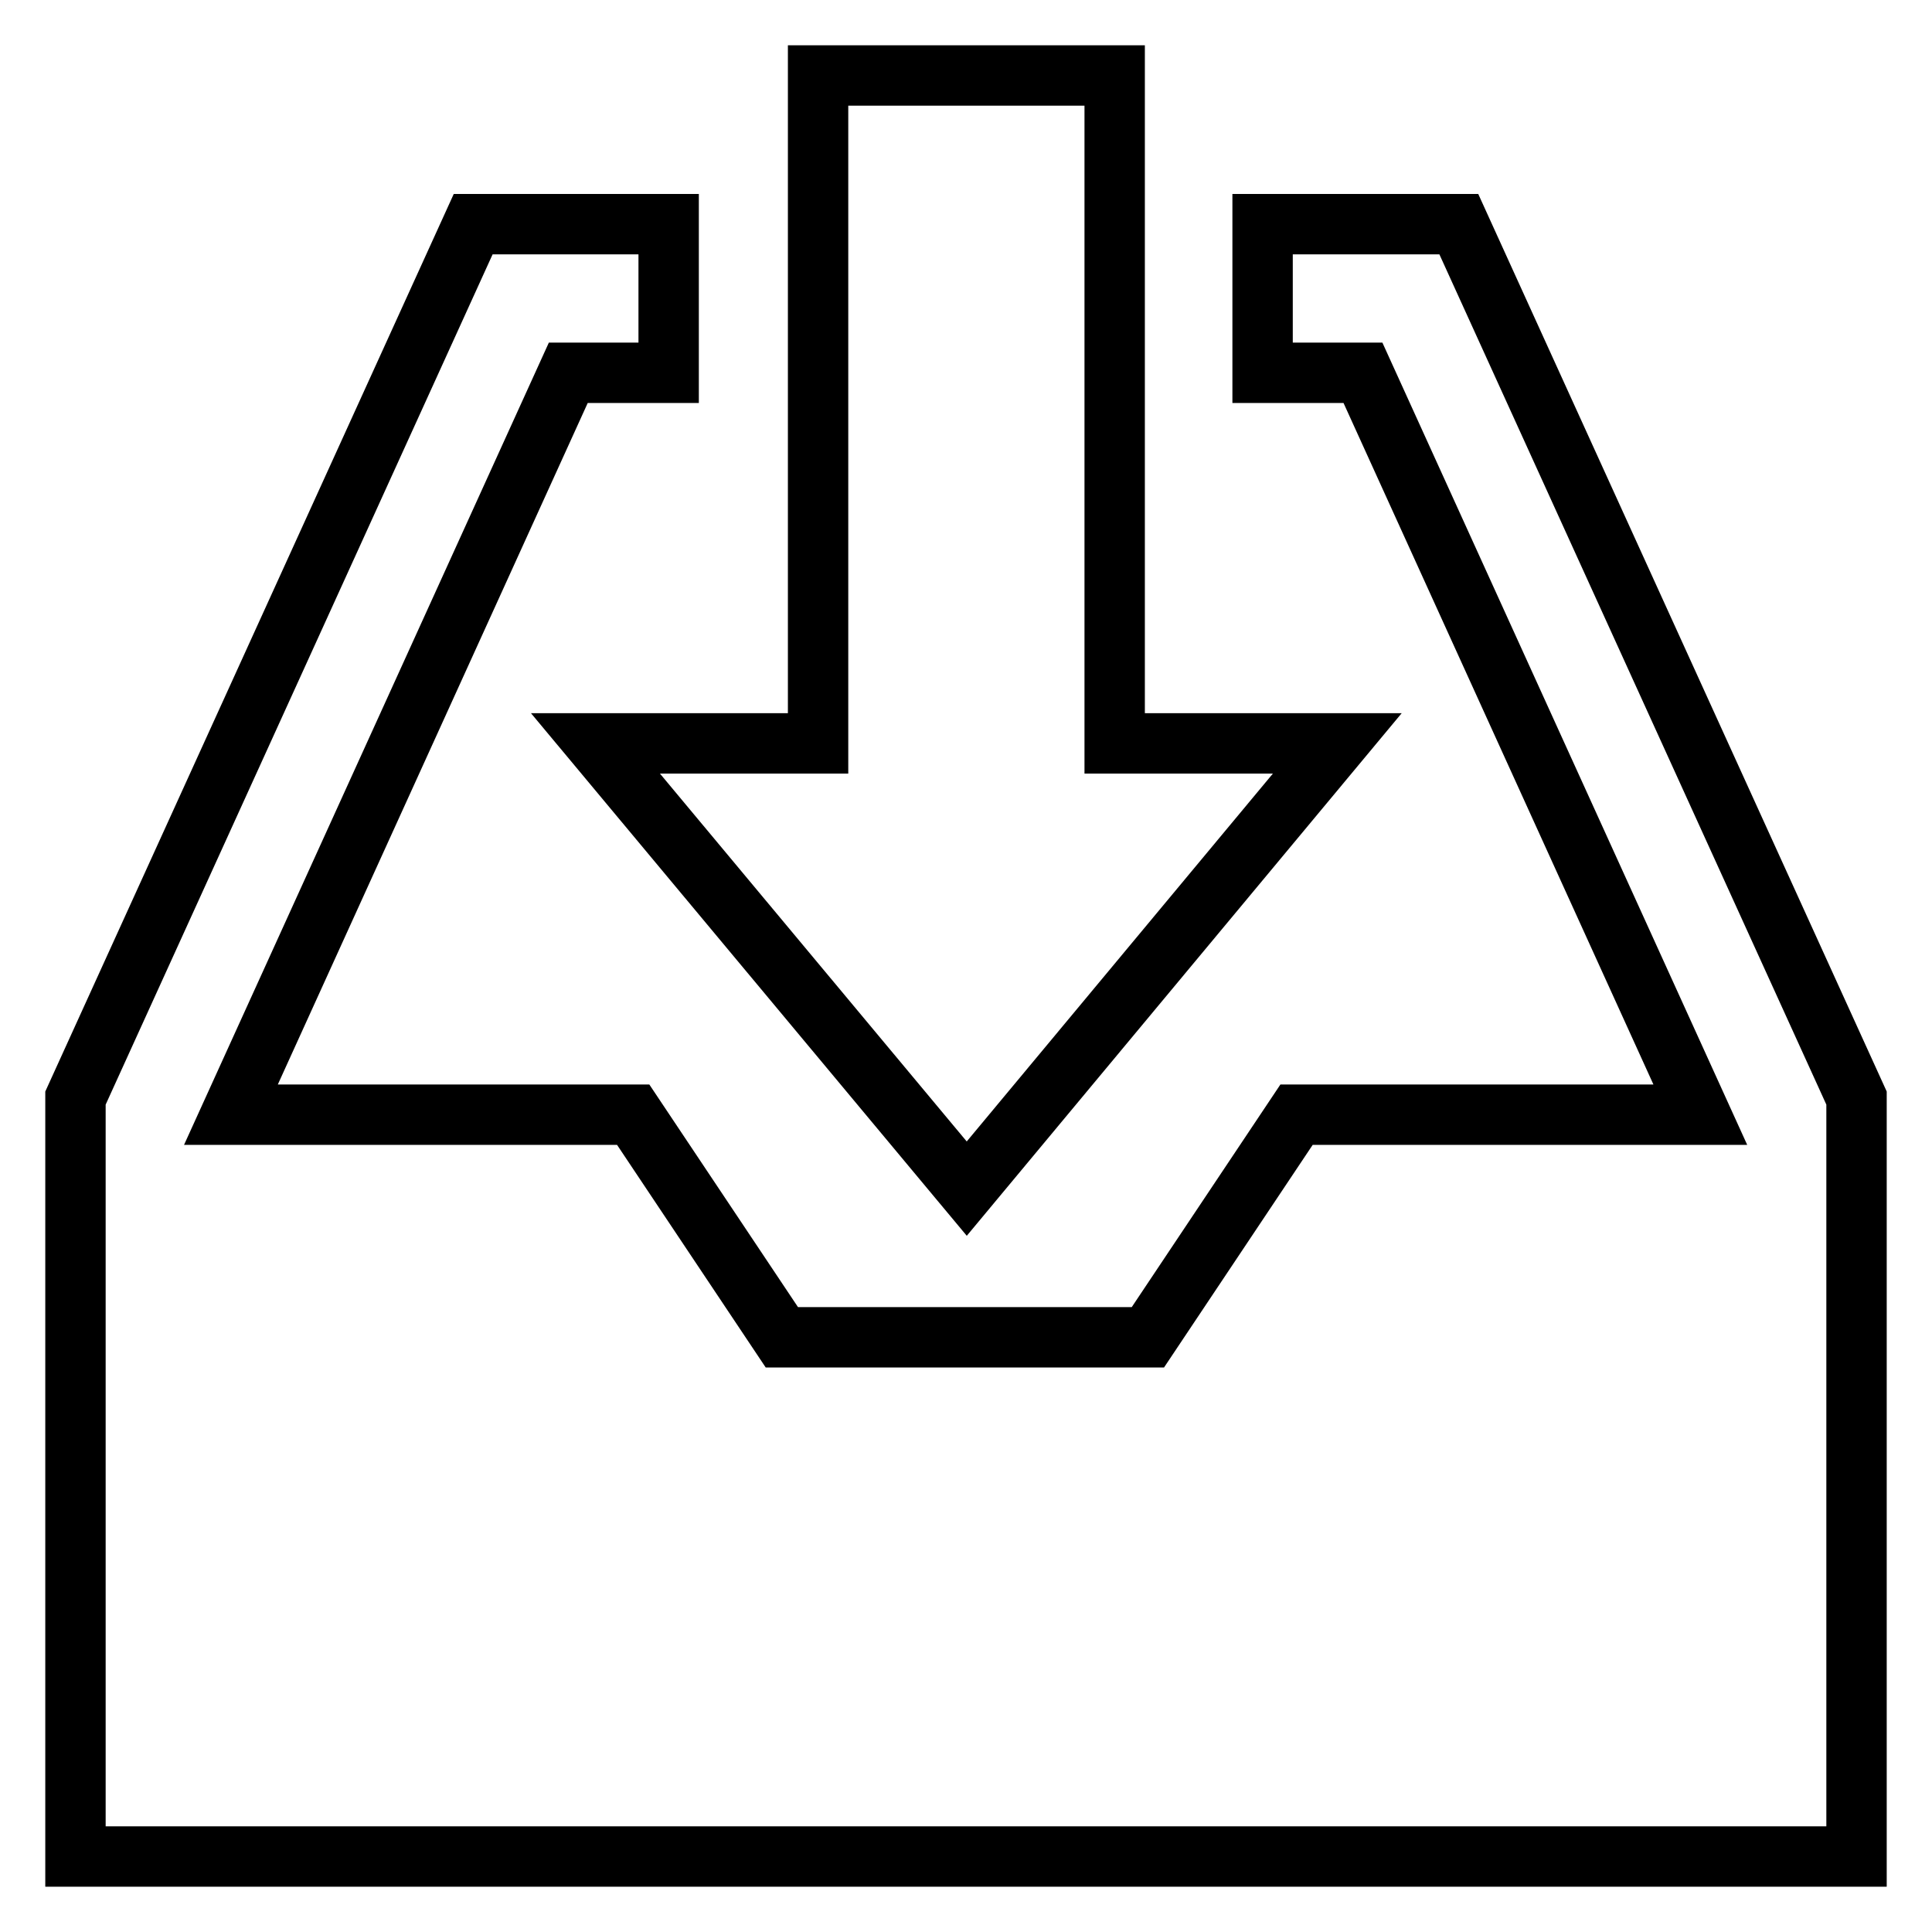
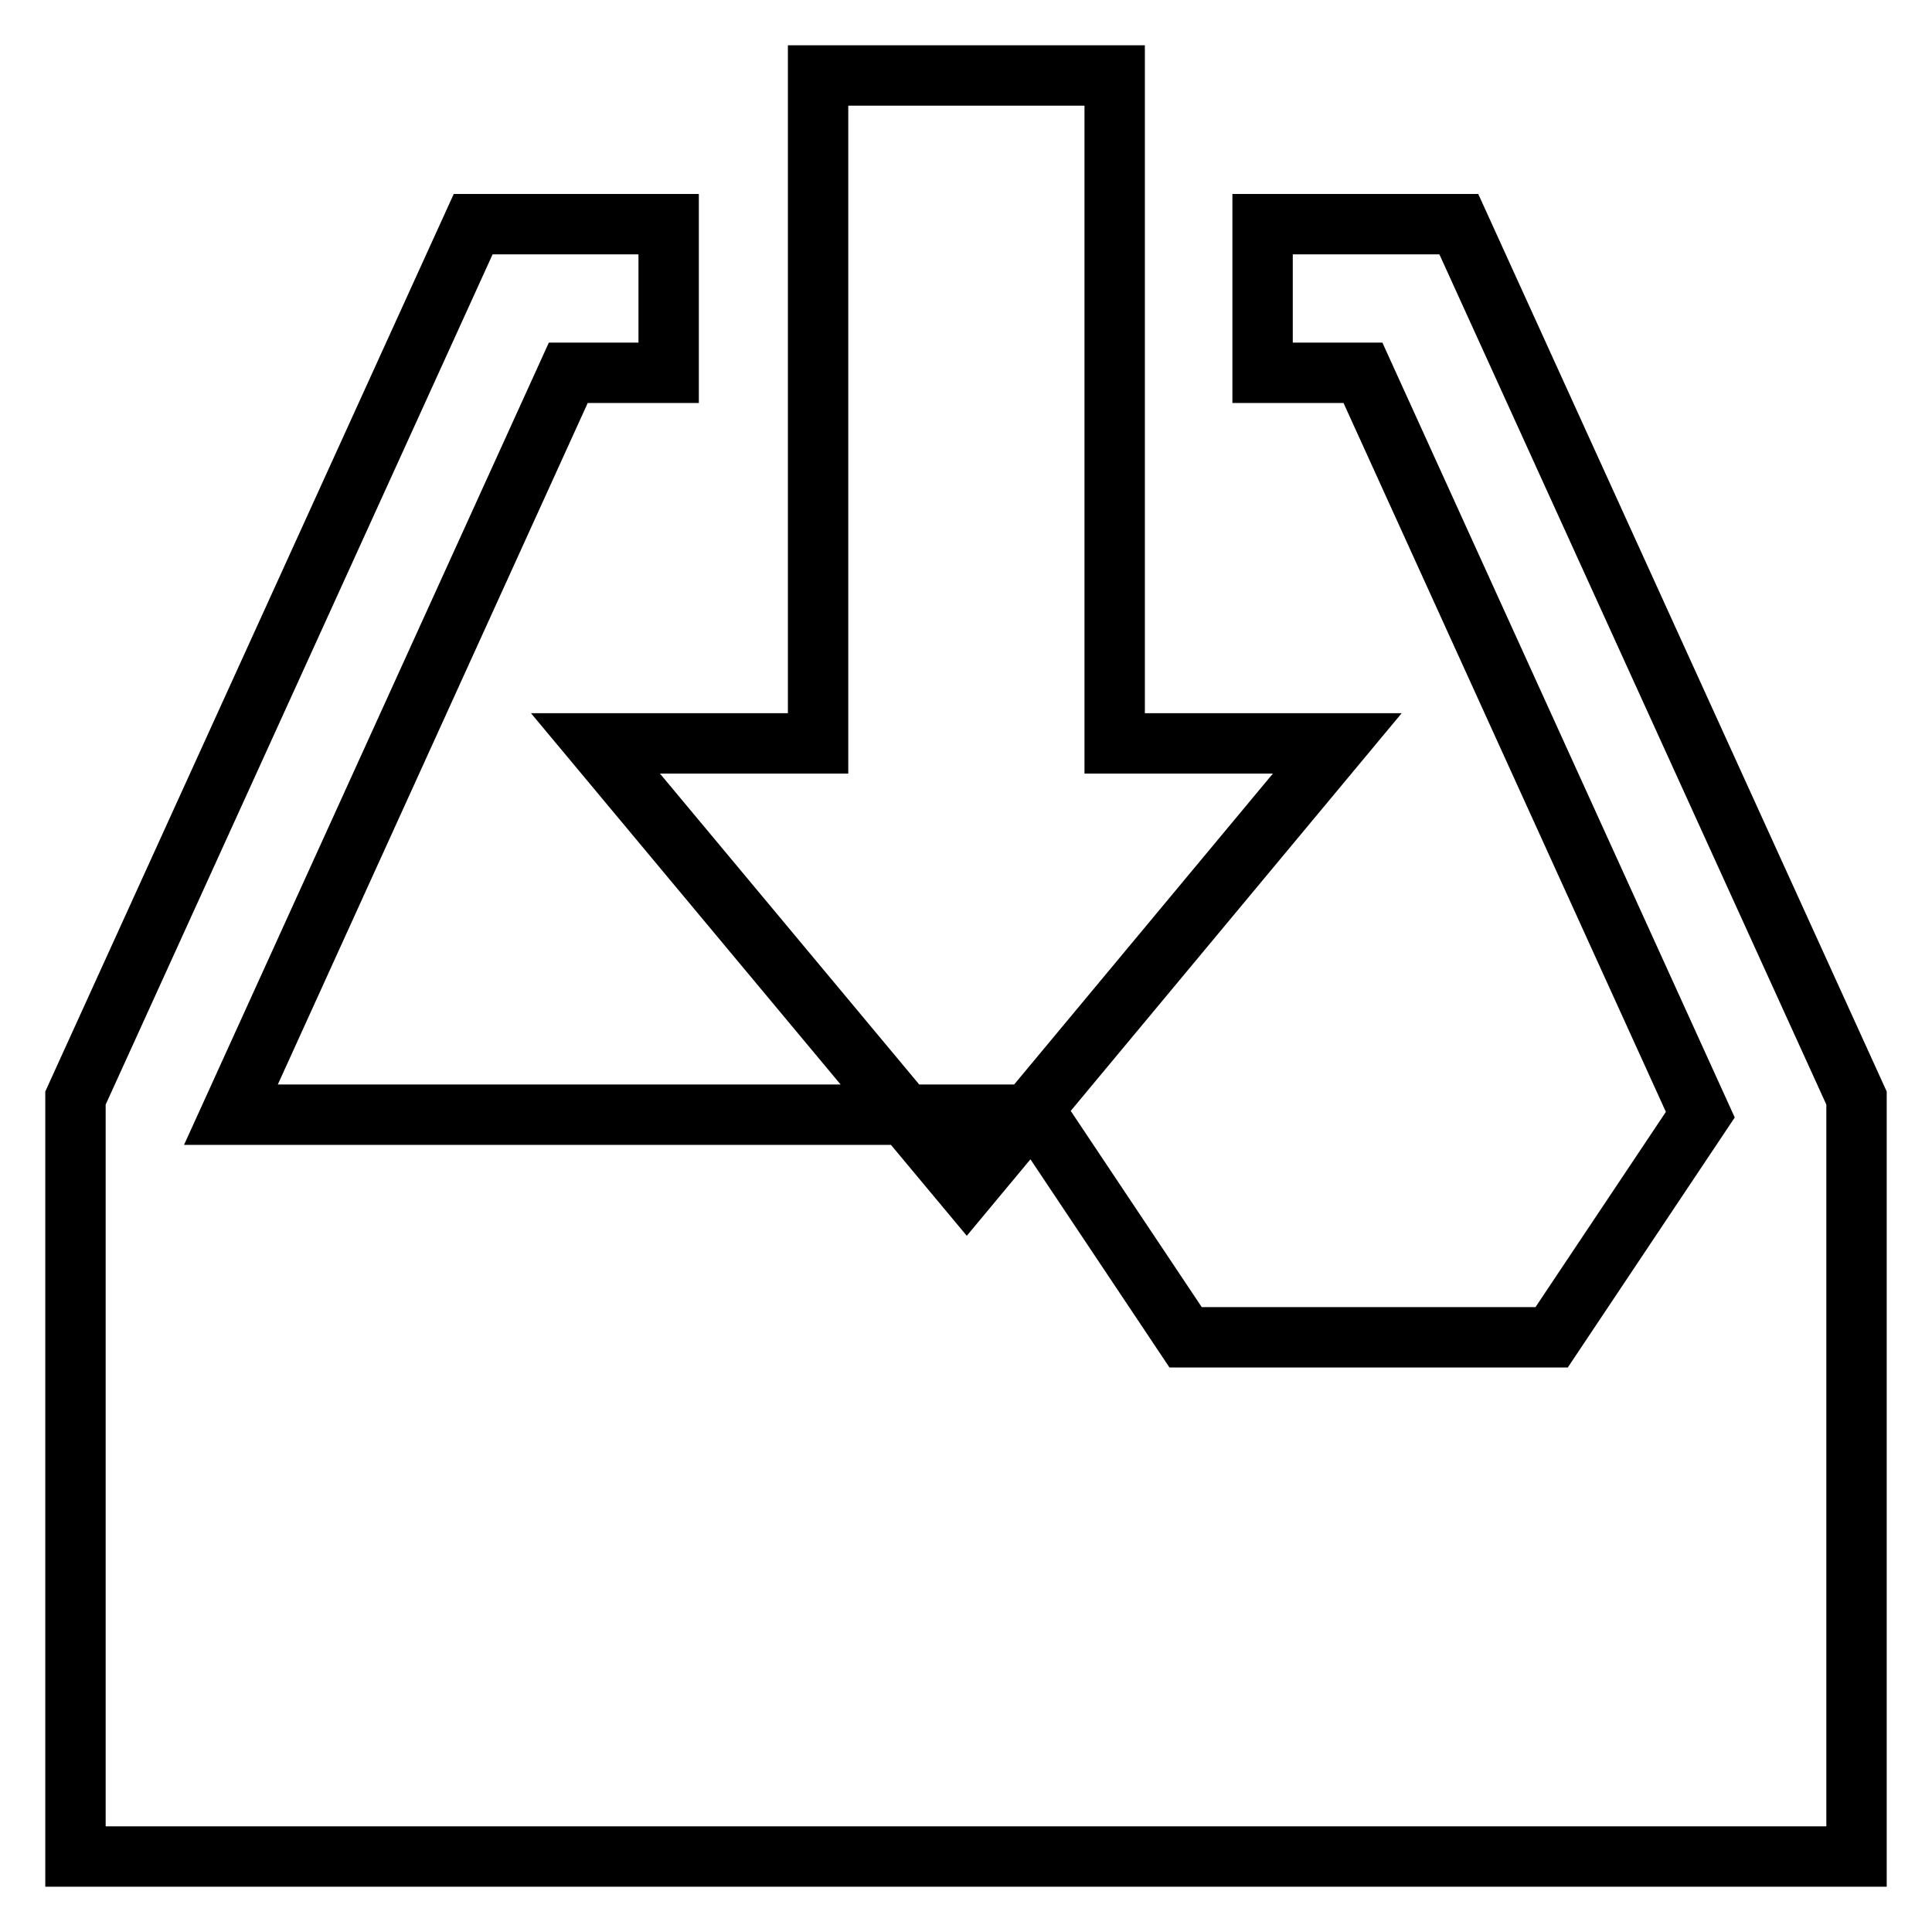
<svg xmlns="http://www.w3.org/2000/svg" version="1.1" x="0px" y="0px" viewBox="0 0 256 256" enable-background="new 0 0 256 256" xml:space="preserve">
  <g>
-     <path stroke-width="8" fill-opacity="0" stroke="#000000" d="M147.7,98.5V10h-39.3v88.5H78.9l49.2,59l49.1-59H147.7L147.7,98.5z M193.3,29.7h-26v19.7h13.3l44.7,98.3 h-53.5l-19.7,29.5h-48.5l-19.7-29.5H30.6l44.7-98.3h13.3V29.7H62.7L10,145.5V246h236V145.5L193.3,29.7z" />
+     <path stroke-width="8" fill-opacity="0" stroke="#000000" d="M147.7,98.5V10h-39.3v88.5H78.9l49.2,59l49.1-59H147.7L147.7,98.5z M193.3,29.7h-26v19.7h13.3l44.7,98.3 l-19.7,29.5h-48.5l-19.7-29.5H30.6l44.7-98.3h13.3V29.7H62.7L10,145.5V246h236V145.5L193.3,29.7z" />
  </g>
</svg>